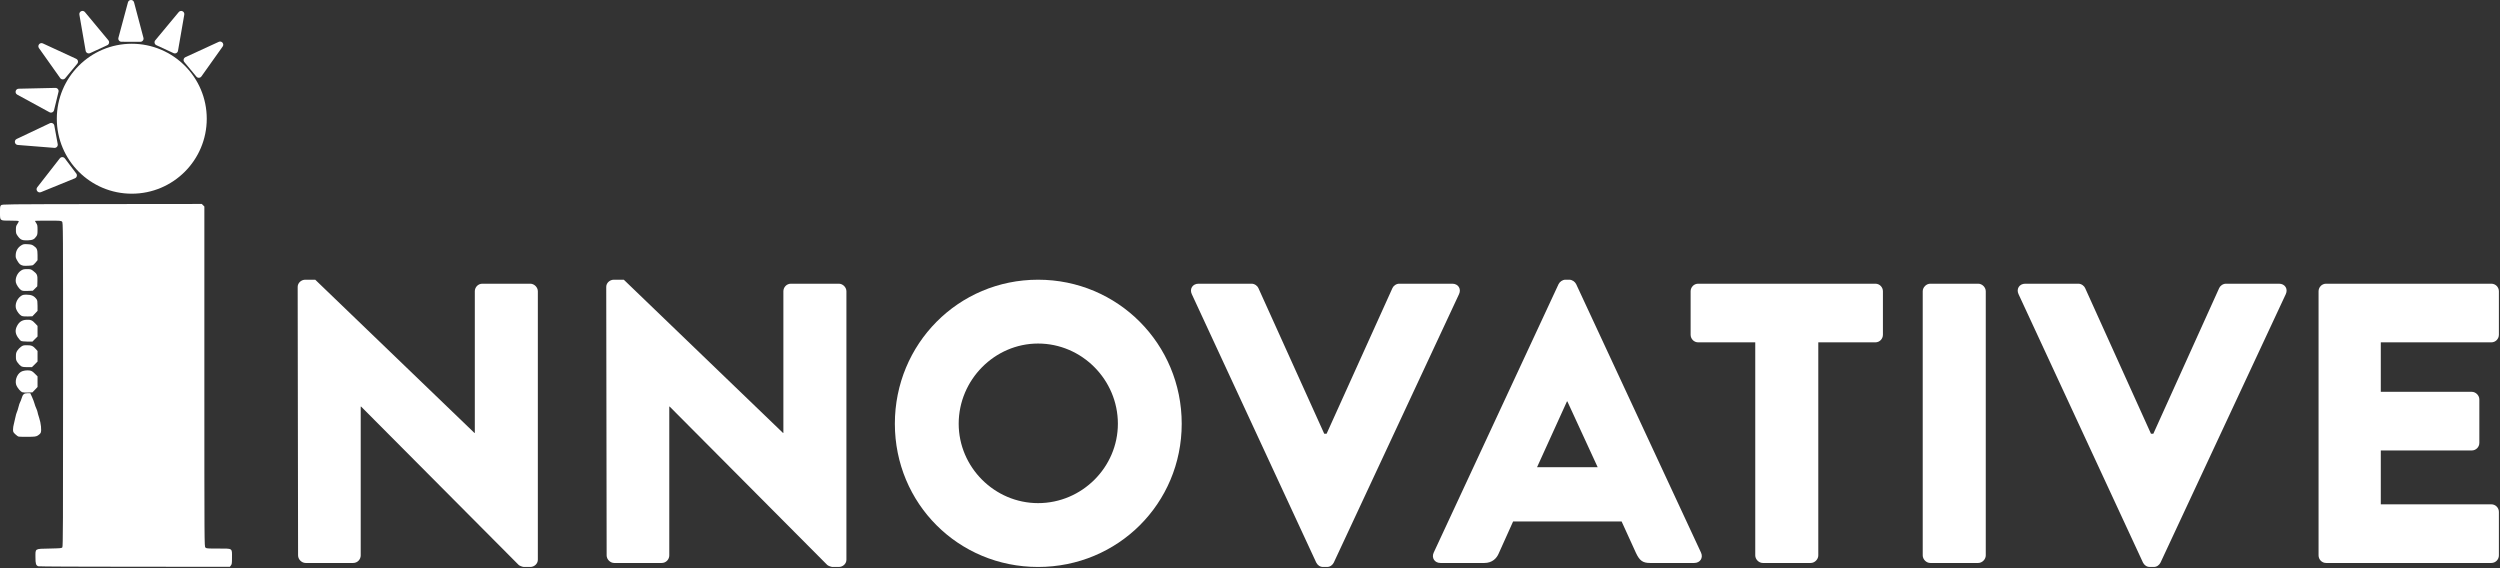
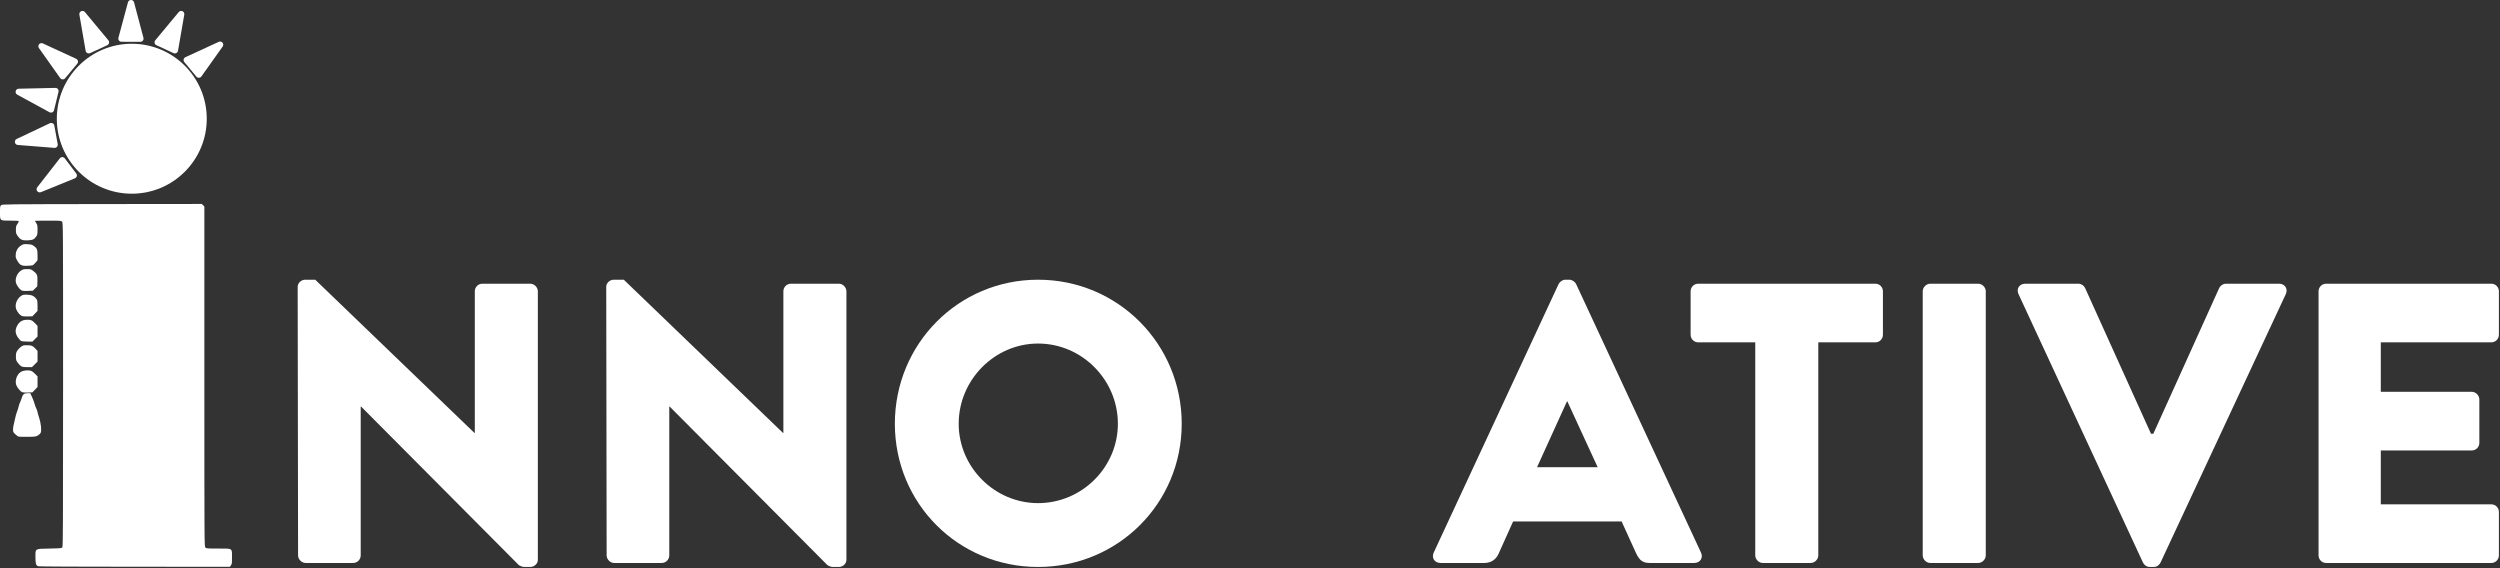
<svg xmlns="http://www.w3.org/2000/svg" width="1584" height="360" viewBox="0 0 1584 360" fill="none">
  <rect x="0" y="0" width="1584" height="360" fill="#333333" stroke="none" />
  <path d="M24.246 358.795C22.76 358.201 22.462 357.276 22.462 352.982C22.462 347.399 21.868 347.763 31.447 347.564C38.483 347.399 39.077 347.366 39.507 346.772C39.903 346.21 39.969 331.544 39.969 243.614C39.969 141.547 39.969 141.117 39.309 140.457C38.681 139.829 38.218 139.796 30.39 139.796C25.865 139.796 22.132 139.862 22.132 139.994C22.132 140.093 22.495 140.721 22.958 141.382C23.684 142.439 23.784 142.934 23.784 145.61C23.784 148.186 23.684 148.781 23.057 149.705C21.67 151.72 20.778 152.117 17.607 152.282C14.072 152.414 12.949 151.952 11.232 149.54C10.175 148.054 10.075 147.724 10.075 145.577C10.075 143.595 10.208 143.066 11 141.943C11.496 141.216 11.892 140.457 11.892 140.225C11.892 139.895 10.67 139.796 6.607 139.796C-0.23 139.796 0.001 139.994 0.001 134.577C0.001 131.01 0.067 130.58 0.695 130.019C1.388 129.391 2.974 129.391 64.611 129.292L127.866 129.226L129.485 130.844V238.56C129.485 345.814 129.485 346.243 130.145 346.904C130.773 347.531 131.235 347.564 138.238 347.564C147.619 347.564 146.991 347.168 146.991 353.147C146.991 356.945 146.925 357.474 146.298 358.267L145.637 359.125L85.288 359.092C52.092 359.092 24.609 358.96 24.246 358.795Z" fill="white" />
  <path d="M11.892 276.646C11.43 276.58 10.439 275.886 9.679 275.126C8.358 273.871 8.259 273.64 8.259 272.087C8.259 271.162 8.49 269.643 8.754 268.751C9.019 267.859 9.448 265.976 9.712 264.589C9.976 263.202 10.439 261.616 10.703 261.088C10.967 260.559 11.43 259.106 11.727 257.851C12.024 256.596 12.454 255.274 12.718 254.878C12.949 254.515 13.379 253.391 13.676 252.434C14.436 249.824 15.228 249.13 17.409 249.13H19.192L20.348 251.674C20.976 253.061 21.67 254.911 21.868 255.737C22.066 256.562 22.595 257.983 23.024 258.875C23.42 259.8 23.784 260.791 23.784 261.088C23.784 261.418 24.246 263.037 24.808 264.721C25.964 268.223 26.426 272.649 25.799 274.168C25.567 274.697 24.808 275.457 24.015 275.919C22.727 276.646 22.231 276.712 17.673 276.778C14.964 276.778 12.355 276.745 11.892 276.646Z" fill="white" />
  <path d="M14.04 248.503C13.049 248.073 11.397 246.191 10.571 244.572C9.118 241.764 10.472 237.305 13.28 235.587C14.535 234.828 17.045 234.464 18.895 234.762C20.018 234.96 20.712 235.389 22.066 236.744L23.784 238.461V245.2L22.165 246.917L20.547 248.602L17.64 248.701C16.021 248.767 14.403 248.668 14.04 248.503Z" fill="white" />
  <path d="M13.313 231.987C12.751 231.624 11.793 230.633 11.166 229.741C10.175 228.321 10.076 227.924 10.076 225.843C10.076 223.894 10.241 223.3 11.001 222.111C11.496 221.351 12.52 220.261 13.28 219.732C14.502 218.84 14.898 218.741 17.078 218.741C19.919 218.741 20.844 219.138 22.562 221.021L23.784 222.375V229.08L22.033 230.864L20.249 232.615H17.31C14.997 232.615 14.139 232.482 13.313 231.987Z" fill="white" />
  <path d="M13.28 216C12.883 215.769 11.992 214.778 11.331 213.787C9.613 211.243 9.481 209.063 10.802 206.52C12.157 203.943 13.907 202.787 16.682 202.622C19.391 202.457 20.381 202.853 22.297 204.901L23.784 206.487V213.225L22.165 214.811L20.58 216.429H17.31C15.328 216.396 13.742 216.231 13.28 216Z" fill="white" />
  <path d="M13.643 200.112C12.454 199.55 10.802 197.436 10.208 195.718C9.316 192.977 10.604 189.475 13.214 187.593C14.304 186.833 14.799 186.701 16.814 186.701C19.985 186.701 21.703 187.527 23.222 189.674C23.652 190.301 23.784 191.193 23.784 193.736V196.974L22.165 198.691L20.514 200.409L17.607 200.508C15.625 200.541 14.37 200.442 13.643 200.112Z" fill="white" />
  <path d="M13.346 183.794C12.09 183.001 10.307 180.359 10.042 178.872C9.547 176.164 11 172.894 13.412 171.374C14.568 170.647 15.162 170.515 17.177 170.515C19.39 170.515 19.721 170.614 20.976 171.605C23.552 173.554 23.85 174.281 23.718 178.08L23.618 181.416L22.231 182.803L20.811 184.19L17.607 184.323C14.832 184.422 14.204 184.323 13.346 183.794Z" fill="white" />
  <path d="M14.7 168.335C12.85 167.873 12.289 167.41 11.067 165.362C9.911 163.348 9.845 163.083 9.977 161.134C10.175 158.69 11.43 156.675 13.577 155.387C14.733 154.693 15.229 154.594 17.442 154.726C19.523 154.825 20.216 154.991 21.273 155.717C23.421 157.204 23.784 158.029 23.784 161.663V164.867L22.562 166.353C21.868 167.146 21.075 167.906 20.811 168.038C20.15 168.335 15.559 168.533 14.7 168.335Z" fill="white" />
  <path d="M131 75.226C131 101.459 109.734 122.726 83.5 122.726C57.267 122.726 36 101.459 36 75.226C36 48.992 57.267 27.726 83.5 27.726C109.734 27.726 131 48.992 131 75.226Z" fill="white" />
  <path d="M81.073 1.48C81.605 -0.498 84.413 -0.492 84.937 1.488L90.891 23.971C91.228 25.242 90.268 26.486 88.954 26.483L76.956 26.459C75.642 26.456 74.687 25.208 75.029 23.939L81.073 1.48Z" fill="white" />
  <path d="M113.25 7.653C114.56 6.078 117.109 7.256 116.758 9.274L112.778 32.189C112.553 33.484 111.162 34.214 109.969 33.662L99.078 28.63C97.885 28.078 97.539 26.546 98.379 25.535L113.25 7.653Z" fill="white" />
  <path d="M138.614 26.505C140.475 25.649 142.267 27.811 141.081 29.481L127.607 48.439C126.846 49.51 125.276 49.569 124.437 48.557L116.781 39.319C115.943 38.307 116.291 36.775 117.485 36.226L138.614 26.505Z" fill="white" />
  <path d="M50.298 9.27C49.948 7.252 52.498 6.075 53.807 7.651L68.668 25.541C69.508 26.552 69.161 28.085 67.968 28.635L57.074 33.662C55.88 34.212 54.489 33.482 54.265 32.187L50.298 9.27Z" fill="white" />
  <path d="M24.681 30.478C23.497 28.807 25.292 26.647 27.151 27.506L48.267 37.257C49.46 37.808 49.806 39.34 48.966 40.351L41.297 49.578C40.457 50.588 38.887 50.528 38.127 49.455L24.681 30.478Z" fill="white" />
  <path d="M10.924 59.966C9.126 58.985 9.79 56.257 11.838 56.211L35.09 55.693C36.404 55.663 37.388 56.888 37.078 58.165L34.242 69.823C33.932 71.1 32.495 71.735 31.341 71.106L10.924 59.966Z" fill="white" />
  <path d="M11.262 91.847C9.22 91.685 8.713 88.923 10.564 88.046L31.583 78.089C32.77 77.526 34.169 78.243 34.406 79.535L36.572 91.336C36.809 92.629 35.757 93.795 34.447 93.691L11.262 91.847Z" fill="white" />
  <path d="M25.933 121.749C24.036 122.522 22.341 120.283 23.6 118.667L37.898 100.323C38.706 99.287 40.277 99.298 41.07 100.346L48.311 109.913C49.104 110.961 48.688 112.476 47.471 112.972L25.933 121.749Z" fill="white" />
  <path d="M1469.04 351.895V184.556C1469.04 182.029 1471.06 179.754 1473.84 179.754H1578.49C1581.27 179.754 1583.3 182.029 1583.3 184.556V212.109C1583.3 214.637 1581.27 216.912 1578.49 216.912H1508.47V248.256H1566.11C1568.64 248.256 1570.91 250.531 1570.91 253.059V280.612C1570.91 283.393 1568.64 285.415 1566.11 285.415H1508.47V319.54H1578.49C1581.27 319.54 1583.3 321.815 1583.3 324.343V351.895C1583.3 354.423 1581.27 356.698 1578.49 356.698H1473.84C1471.06 356.698 1469.04 354.423 1469.04 351.895Z" fill="white" />
  <path d="M1357.79 356.445L1278.92 186.326C1277.41 183.04 1279.43 179.754 1283.22 179.754H1316.84C1318.86 179.754 1320.63 181.27 1321.14 182.534L1362.85 274.798H1364.36L1406.07 182.534C1406.58 181.27 1408.35 179.754 1410.37 179.754H1443.99C1447.78 179.754 1449.8 183.04 1448.29 186.326L1368.91 356.445C1368.15 357.962 1366.64 359.226 1364.62 359.226H1362.09C1360.07 359.226 1358.55 357.962 1357.79 356.445Z" fill="white" />
  <path d="M1218.24 351.895V184.556C1218.24 182.029 1220.51 179.754 1223.04 179.754H1253.37C1255.9 179.754 1258.18 182.029 1258.18 184.556V351.895C1258.18 354.423 1255.9 356.698 1253.37 356.698H1223.04C1220.51 356.698 1218.24 354.423 1218.24 351.895Z" fill="white" />
  <path d="M1112.13 351.895V216.912H1075.98C1073.2 216.912 1071.18 214.637 1071.18 212.109V184.556C1071.18 182.029 1073.2 179.754 1075.98 179.754H1188.22C1191 179.754 1193.02 182.029 1193.02 184.556V212.109C1193.02 214.637 1191 216.912 1188.22 216.912H1152.07V351.895C1152.07 354.423 1149.79 356.698 1147.27 356.698H1116.93C1114.41 356.698 1112.13 354.423 1112.13 351.895Z" fill="white" />
  <path d="M912.695 356.698C908.903 356.698 906.881 353.412 908.398 350.126L987.517 180.006C988.276 178.49 990.045 177.226 991.814 177.226H994.342C996.112 177.226 997.881 178.49 998.639 180.006L1077.76 350.126C1079.28 353.412 1077.25 356.698 1073.46 356.698H1045.4C1040.85 356.698 1038.83 355.181 1036.56 350.379L1027.46 330.409H958.701L949.601 350.631C948.337 353.665 945.556 356.698 940.501 356.698H912.695ZM973.867 296.031H1012.29L993.078 254.323H992.826L973.867 296.031Z" fill="white" />
-   <path d="M833.968 356.445L755.102 186.326C753.585 183.04 755.607 179.754 759.399 179.754H793.018C795.041 179.754 796.81 181.27 797.316 182.534L839.024 274.798H840.541L882.249 182.534C882.755 181.27 884.524 179.754 886.546 179.754H920.166C923.957 179.754 925.98 183.04 924.463 186.326L845.091 356.445C844.332 357.962 842.816 359.226 840.793 359.226H838.266C836.243 359.226 834.727 357.962 833.968 356.445Z" fill="white" />
  <path d="M566.984 268.479C566.984 217.923 607.176 177.226 657.731 177.226C708.287 177.226 748.731 217.923 748.731 268.479C748.731 319.034 708.287 359.226 657.731 359.226C607.176 359.226 566.984 319.034 566.984 268.479ZM607.428 268.479C607.428 296.031 630.178 318.781 657.731 318.781C685.537 318.781 708.287 296.031 708.287 268.479C708.287 240.673 685.537 217.67 657.731 217.67C630.178 217.67 607.428 240.673 607.428 268.479Z" fill="white" />
  <path d="M384.367 351.895L384.115 181.776C384.115 179.248 386.39 177.226 388.918 177.226H395.237L496.095 274.293H496.348V184.556C496.348 182.029 498.37 179.754 501.151 179.754H531.484C534.012 179.754 536.287 182.029 536.287 184.556V354.676C536.287 357.204 534.012 359.226 531.484 359.226H527.44C526.681 359.226 524.659 358.468 524.154 357.962L424.306 257.609H424.054V351.895C424.054 354.423 422.031 356.698 419.251 356.698H389.17C386.642 356.698 384.367 354.423 384.367 351.895Z" fill="white" />
  <path d="M188.86 351.895L188.607 181.776C188.607 179.248 190.882 177.226 193.41 177.226H199.729L300.587 274.293H300.84V184.556C300.84 182.029 302.863 179.754 305.643 179.754H335.976C338.504 179.754 340.779 182.029 340.779 184.556V354.676C340.779 357.204 338.504 359.226 335.976 359.226H331.932C331.174 359.226 329.151 358.468 328.646 357.962L228.799 257.609H228.546V351.895C228.546 354.423 226.524 356.698 223.743 356.698H193.663C191.135 356.698 188.86 354.423 188.86 351.895Z" fill="white" />
</svg>